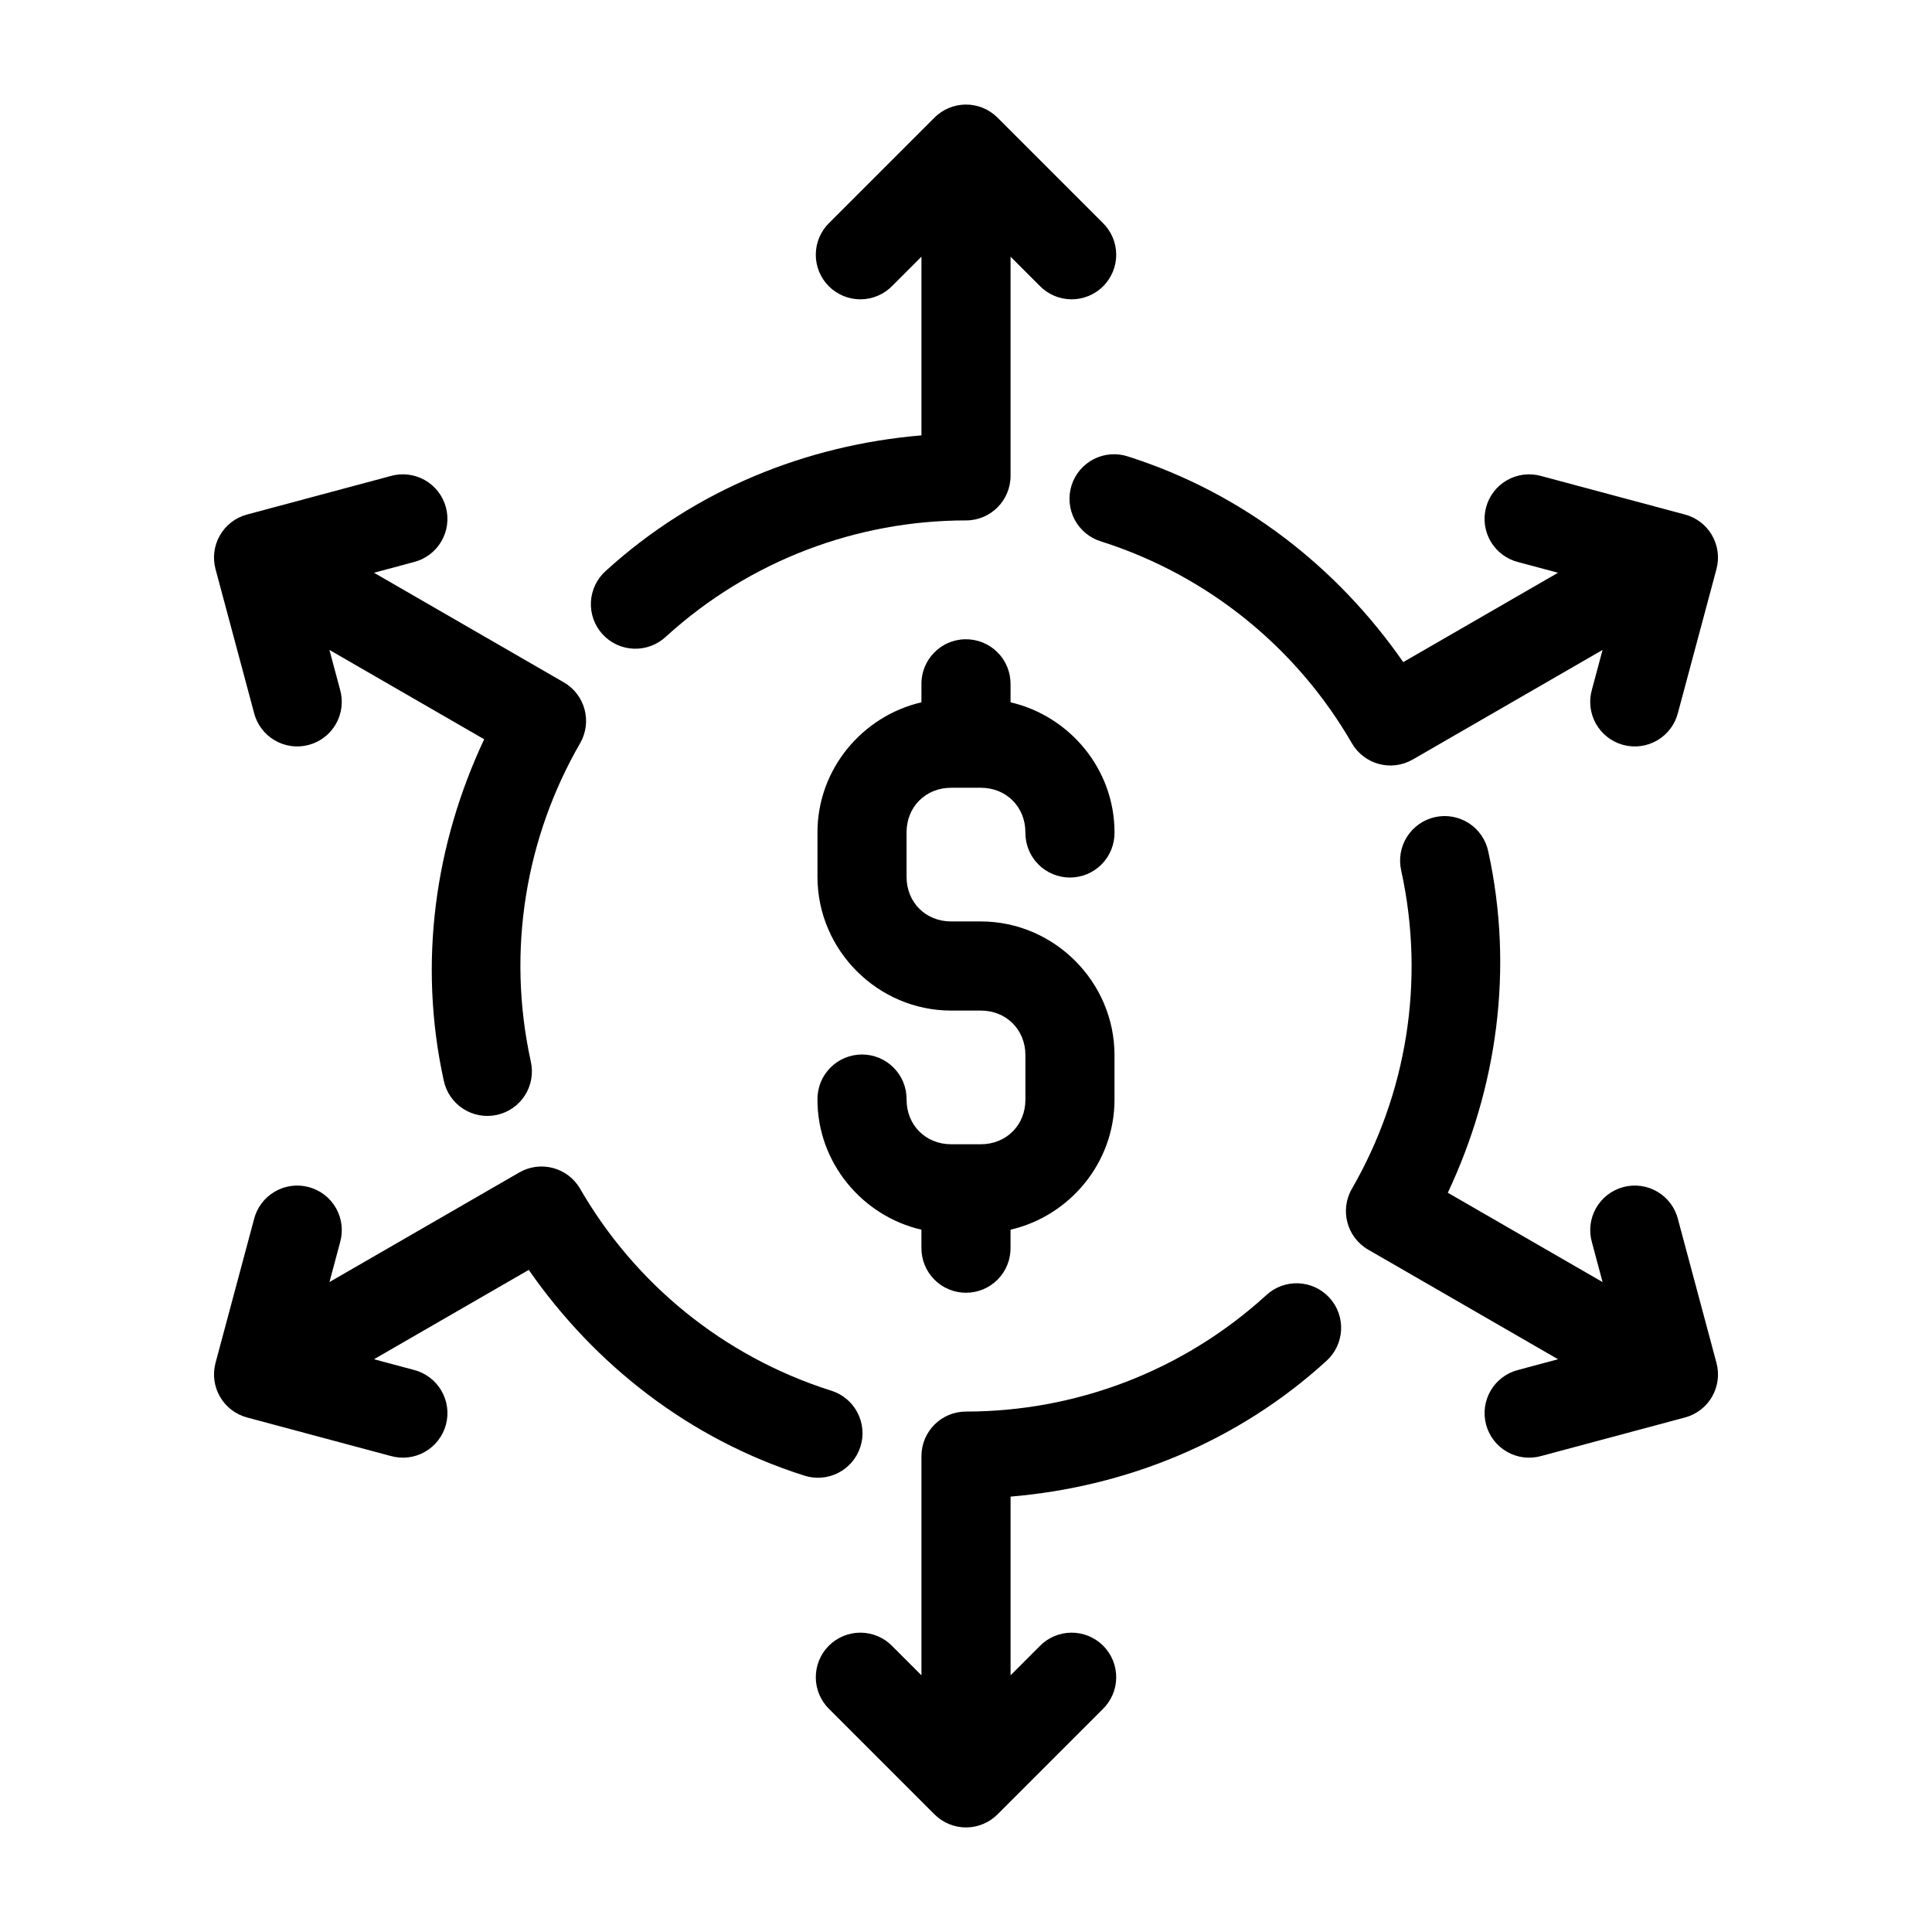
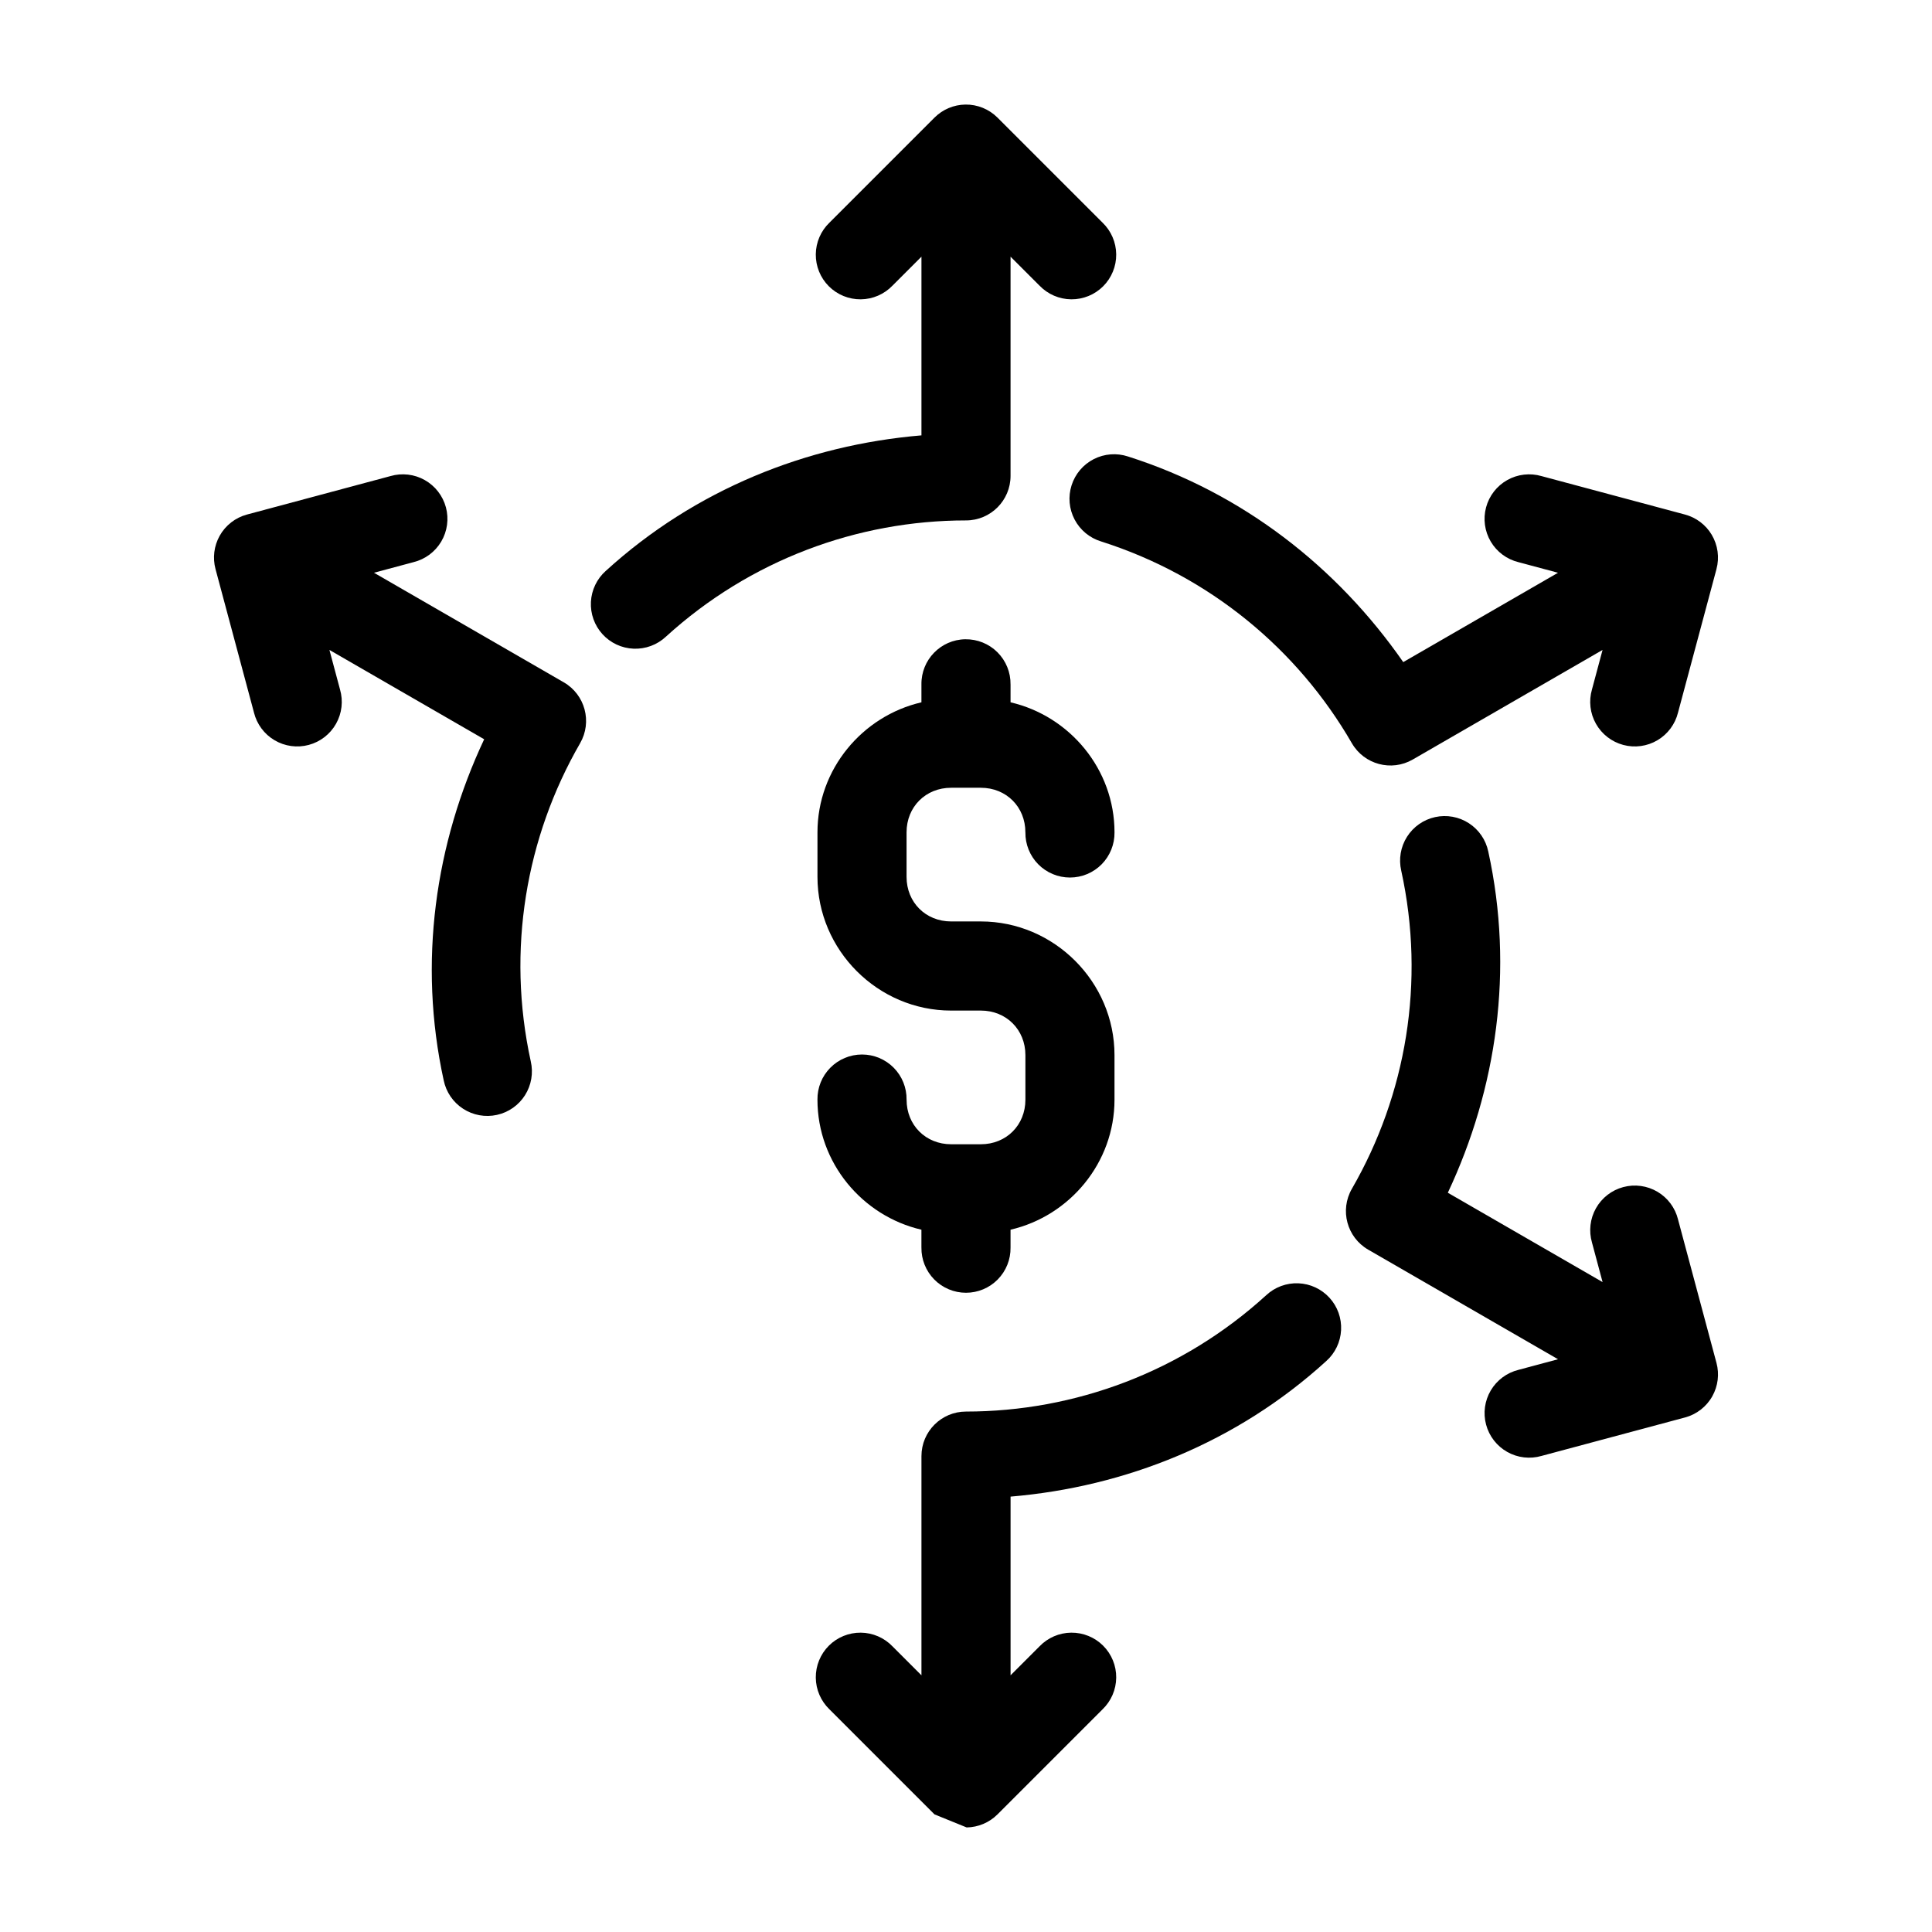
<svg xmlns="http://www.w3.org/2000/svg" fill="#000000" width="800px" height="800px" version="1.1" viewBox="144 144 512 512">
  <g>
    <path d="m399.83 171.71c-3.07 0.043-6.004 1.285-8.18 3.457l-27.828 27.828c-2.289 2.199-3.598 5.227-3.629 8.398-0.031 3.176 1.215 6.227 3.457 8.473 2.246 2.242 5.297 3.488 8.473 3.457 3.172-0.031 6.199-1.34 8.398-3.629l7.672-7.672v47.355c-30.398 2.559-59.992 14.34-83.656 35.918v-0.004c-2.356 2.102-3.773 5.055-3.938 8.207-0.164 3.152 0.941 6.238 3.066 8.57 2.125 2.332 5.098 3.715 8.25 3.84 3.152 0.129 6.227-1.012 8.535-3.164 22.316-20.344 50.797-30.82 79.551-30.828 6.519 0 11.805-5.285 11.805-11.809v-58.086l7.672 7.672h0.004c2.195 2.289 5.223 3.598 8.398 3.629 3.172 0.031 6.223-1.215 8.469-3.457 2.242-2.246 3.492-5.297 3.457-8.473-0.031-3.172-1.34-6.199-3.629-8.398l-27.828-27.828c-2.258-2.254-5.328-3.504-8.52-3.457z" />
    <path d="m399.81 313.41c-6.516 0.102-11.715 5.461-11.621 11.977v4.734c-15.68 3.633-27.551 17.746-27.551 34.457v11.809c0 19.422 16.004 35.426 35.426 35.426h7.871c6.746 0 11.809 5.062 11.809 11.809v11.809c0 6.746-5.062 11.809-11.809 11.809h-7.871c-6.746 0-11.809-5.062-11.809-11.809l-0.004-0.004c0.047-3.16-1.18-6.207-3.398-8.457s-5.25-3.516-8.41-3.516c-3.16 0-6.188 1.266-8.406 3.516-2.223 2.25-3.445 5.297-3.402 8.457 0 16.711 11.871 30.824 27.551 34.457v4.734h0.004c-0.047 3.164 1.18 6.207 3.398 8.461 2.219 2.25 5.246 3.516 8.41 3.516 3.16 0 6.188-1.266 8.406-3.516 2.223-2.254 3.445-5.297 3.398-8.461v-4.734c15.68-3.633 27.551-17.746 27.551-34.457v-11.809c0-19.422-16.004-35.426-35.426-35.426h-7.871c-6.746 0-11.809-5.062-11.809-11.809v-11.809c0-6.746 5.062-11.809 11.809-11.809h7.871c6.746 0 11.809 5.062 11.809 11.809l0.004 0.004c-0.043 3.16 1.18 6.207 3.398 8.461 2.219 2.25 5.25 3.516 8.41 3.516 3.16 0 6.191-1.266 8.41-3.516 2.219-2.254 3.441-5.301 3.398-8.461 0-16.711-11.871-30.824-27.551-34.457v-4.734h-0.004c0.047-3.191-1.203-6.266-3.461-8.523s-5.336-3.5-8.531-3.453z" />
    <path d="m597.62 285.71c-1.574-2.637-4.117-4.559-7.086-5.352l-38.016-10.188c-3.047-0.883-6.32-0.504-9.086 1.055-2.766 1.559-4.785 4.164-5.606 7.231-0.824 3.066-0.375 6.332 1.238 9.066 1.613 2.731 4.262 4.699 7.344 5.457l10.48 2.809-41.012 23.676c-17.414-25.047-42.418-44.785-72.934-54.488-2.996-0.992-6.262-0.742-9.074 0.691-2.809 1.434-4.93 3.934-5.887 6.941-0.957 3.008-0.668 6.273 0.797 9.066 1.469 2.797 3.992 4.887 7.008 5.809 28.777 9.152 52.09 28.578 66.473 53.48v-0.004c3.262 5.648 10.484 7.582 16.133 4.324l50.305-29.043-2.809 10.48c-0.883 3.047-0.504 6.32 1.055 9.086 1.559 2.766 4.164 4.785 7.231 5.606 3.066 0.824 6.332 0.375 9.066-1.238 2.731-1.613 4.699-4.262 5.457-7.344l10.188-38.016h-0.004c0.828-3.078 0.371-6.363-1.262-9.105z" />
    <path d="m597.79 514c1.5-2.684 1.891-5.844 1.094-8.812l-10.188-38.016h0.004c-0.758-3.082-2.727-5.727-5.457-7.344-2.734-1.613-6-2.059-9.066-1.238-3.066 0.82-5.672 2.84-7.231 5.606s-1.938 6.039-1.055 9.09l2.809 10.48-41.012-23.676c12.984-27.605 17.574-59.125 10.723-90.406v-0.004c-0.641-3.09-2.488-5.797-5.137-7.512-2.648-1.719-5.871-2.305-8.953-1.629-3.086 0.676-5.769 2.559-7.453 5.223-1.688 2.668-2.238 5.898-1.527 8.977 6.461 29.5 1.293 59.402-13.078 84.305-3.258 5.648-1.324 12.867 4.324 16.129l50.305 29.043-10.48 2.809c-3.082 0.762-5.731 2.727-7.344 5.461-1.613 2.731-2.062 5.996-1.238 9.062 0.82 3.066 2.84 5.672 5.606 7.231 2.766 1.559 6.039 1.941 9.086 1.055l38.016-10.188v0.004c3.082-0.828 5.699-2.863 7.254-5.648z" />
-     <path d="m400.17 628.29c3.074-0.047 6.008-1.289 8.18-3.461l27.828-27.828c2.289-2.199 3.598-5.227 3.629-8.398 0.035-3.176-1.215-6.227-3.457-8.473-2.246-2.242-5.297-3.488-8.469-3.457-3.176 0.031-6.203 1.34-8.398 3.629l-7.672 7.672v-47.355c30.398-2.559 59.992-14.34 83.656-35.918l-0.004 0.004c2.359-2.102 3.777-5.055 3.938-8.207 0.164-3.152-0.938-6.238-3.066-8.566-2.125-2.332-5.098-3.719-8.25-3.844-3.152-0.129-6.227 1.012-8.531 3.164-22.316 20.344-50.797 30.82-79.551 30.828-6.523 0-11.809 5.289-11.809 11.809v58.086l-7.672-7.672c-2.199-2.289-5.227-3.598-8.398-3.629-3.176-0.031-6.227 1.215-8.473 3.457-2.242 2.246-3.488 5.297-3.457 8.473 0.031 3.172 1.34 6.199 3.629 8.398l27.828 27.828c2.258 2.258 5.328 3.504 8.52 3.461z" />
-     <path d="m202.38 514.29c1.574 2.641 4.117 4.559 7.086 5.356l38.016 10.188v-0.004c3.047 0.887 6.324 0.504 9.086-1.055 2.766-1.559 4.785-4.164 5.609-7.231 0.82-3.066 0.375-6.332-1.242-9.062-1.613-2.734-4.262-4.699-7.344-5.461l-10.48-2.809 41.012-23.676c17.414 25.047 42.418 44.785 72.934 54.488 2.996 0.992 6.262 0.742 9.074-0.691 2.812-1.434 4.93-3.934 5.887-6.941s0.672-6.273-0.797-9.066c-1.465-2.793-3.992-4.887-7.008-5.805-28.777-9.152-52.09-28.578-66.473-53.48-3.262-5.648-10.484-7.582-16.129-4.324l-50.305 29.043 2.809-10.48-0.004 0.004c0.887-3.051 0.504-6.324-1.055-9.09-1.559-2.766-4.164-4.785-7.231-5.606-3.062-0.82-6.332-0.375-9.062 1.238-2.734 1.617-4.699 4.262-5.461 7.344l-10.188 38.016h0.004c-0.828 3.082-0.371 6.367 1.262 9.105z" />
+     <path d="m400.17 628.29c3.074-0.047 6.008-1.289 8.18-3.461l27.828-27.828c2.289-2.199 3.598-5.227 3.629-8.398 0.035-3.176-1.215-6.227-3.457-8.473-2.246-2.242-5.297-3.488-8.469-3.457-3.176 0.031-6.203 1.34-8.398 3.629l-7.672 7.672v-47.355c30.398-2.559 59.992-14.34 83.656-35.918l-0.004 0.004c2.359-2.102 3.777-5.055 3.938-8.207 0.164-3.152-0.938-6.238-3.066-8.566-2.125-2.332-5.098-3.719-8.25-3.844-3.152-0.129-6.227 1.012-8.531 3.164-22.316 20.344-50.797 30.82-79.551 30.828-6.523 0-11.809 5.289-11.809 11.809v58.086l-7.672-7.672c-2.199-2.289-5.227-3.598-8.398-3.629-3.176-0.031-6.227 1.215-8.473 3.457-2.242 2.246-3.488 5.297-3.457 8.473 0.031 3.172 1.34 6.199 3.629 8.398l27.828 27.828z" />
    <path d="m202.21 286c-1.5 2.684-1.891 5.848-1.094 8.812l10.188 38.016h-0.004c0.762 3.082 2.727 5.731 5.461 7.344 2.731 1.613 6 2.062 9.062 1.238 3.066-0.82 5.672-2.84 7.231-5.606 1.559-2.766 1.941-6.039 1.055-9.086l-2.809-10.48 41.012 23.676c-12.984 27.605-17.574 59.125-10.723 90.406 0.641 3.09 2.488 5.797 5.137 7.512 2.648 1.719 5.875 2.305 8.957 1.629 3.082-0.676 5.766-2.555 7.453-5.223 1.684-2.668 2.234-5.898 1.523-8.973-6.461-29.5-1.293-59.402 13.078-84.305v-0.004c3.258-5.648 1.324-12.867-4.324-16.129l-50.305-29.043 10.48-2.809c3.082-0.758 5.731-2.727 7.344-5.457 1.617-2.734 2.062-6 1.242-9.066-0.824-3.066-2.844-5.672-5.609-7.231-2.762-1.559-6.039-1.938-9.086-1.055l-38.016 10.188c-3.082 0.824-5.699 2.859-7.254 5.644z" />
  </g>
</svg>